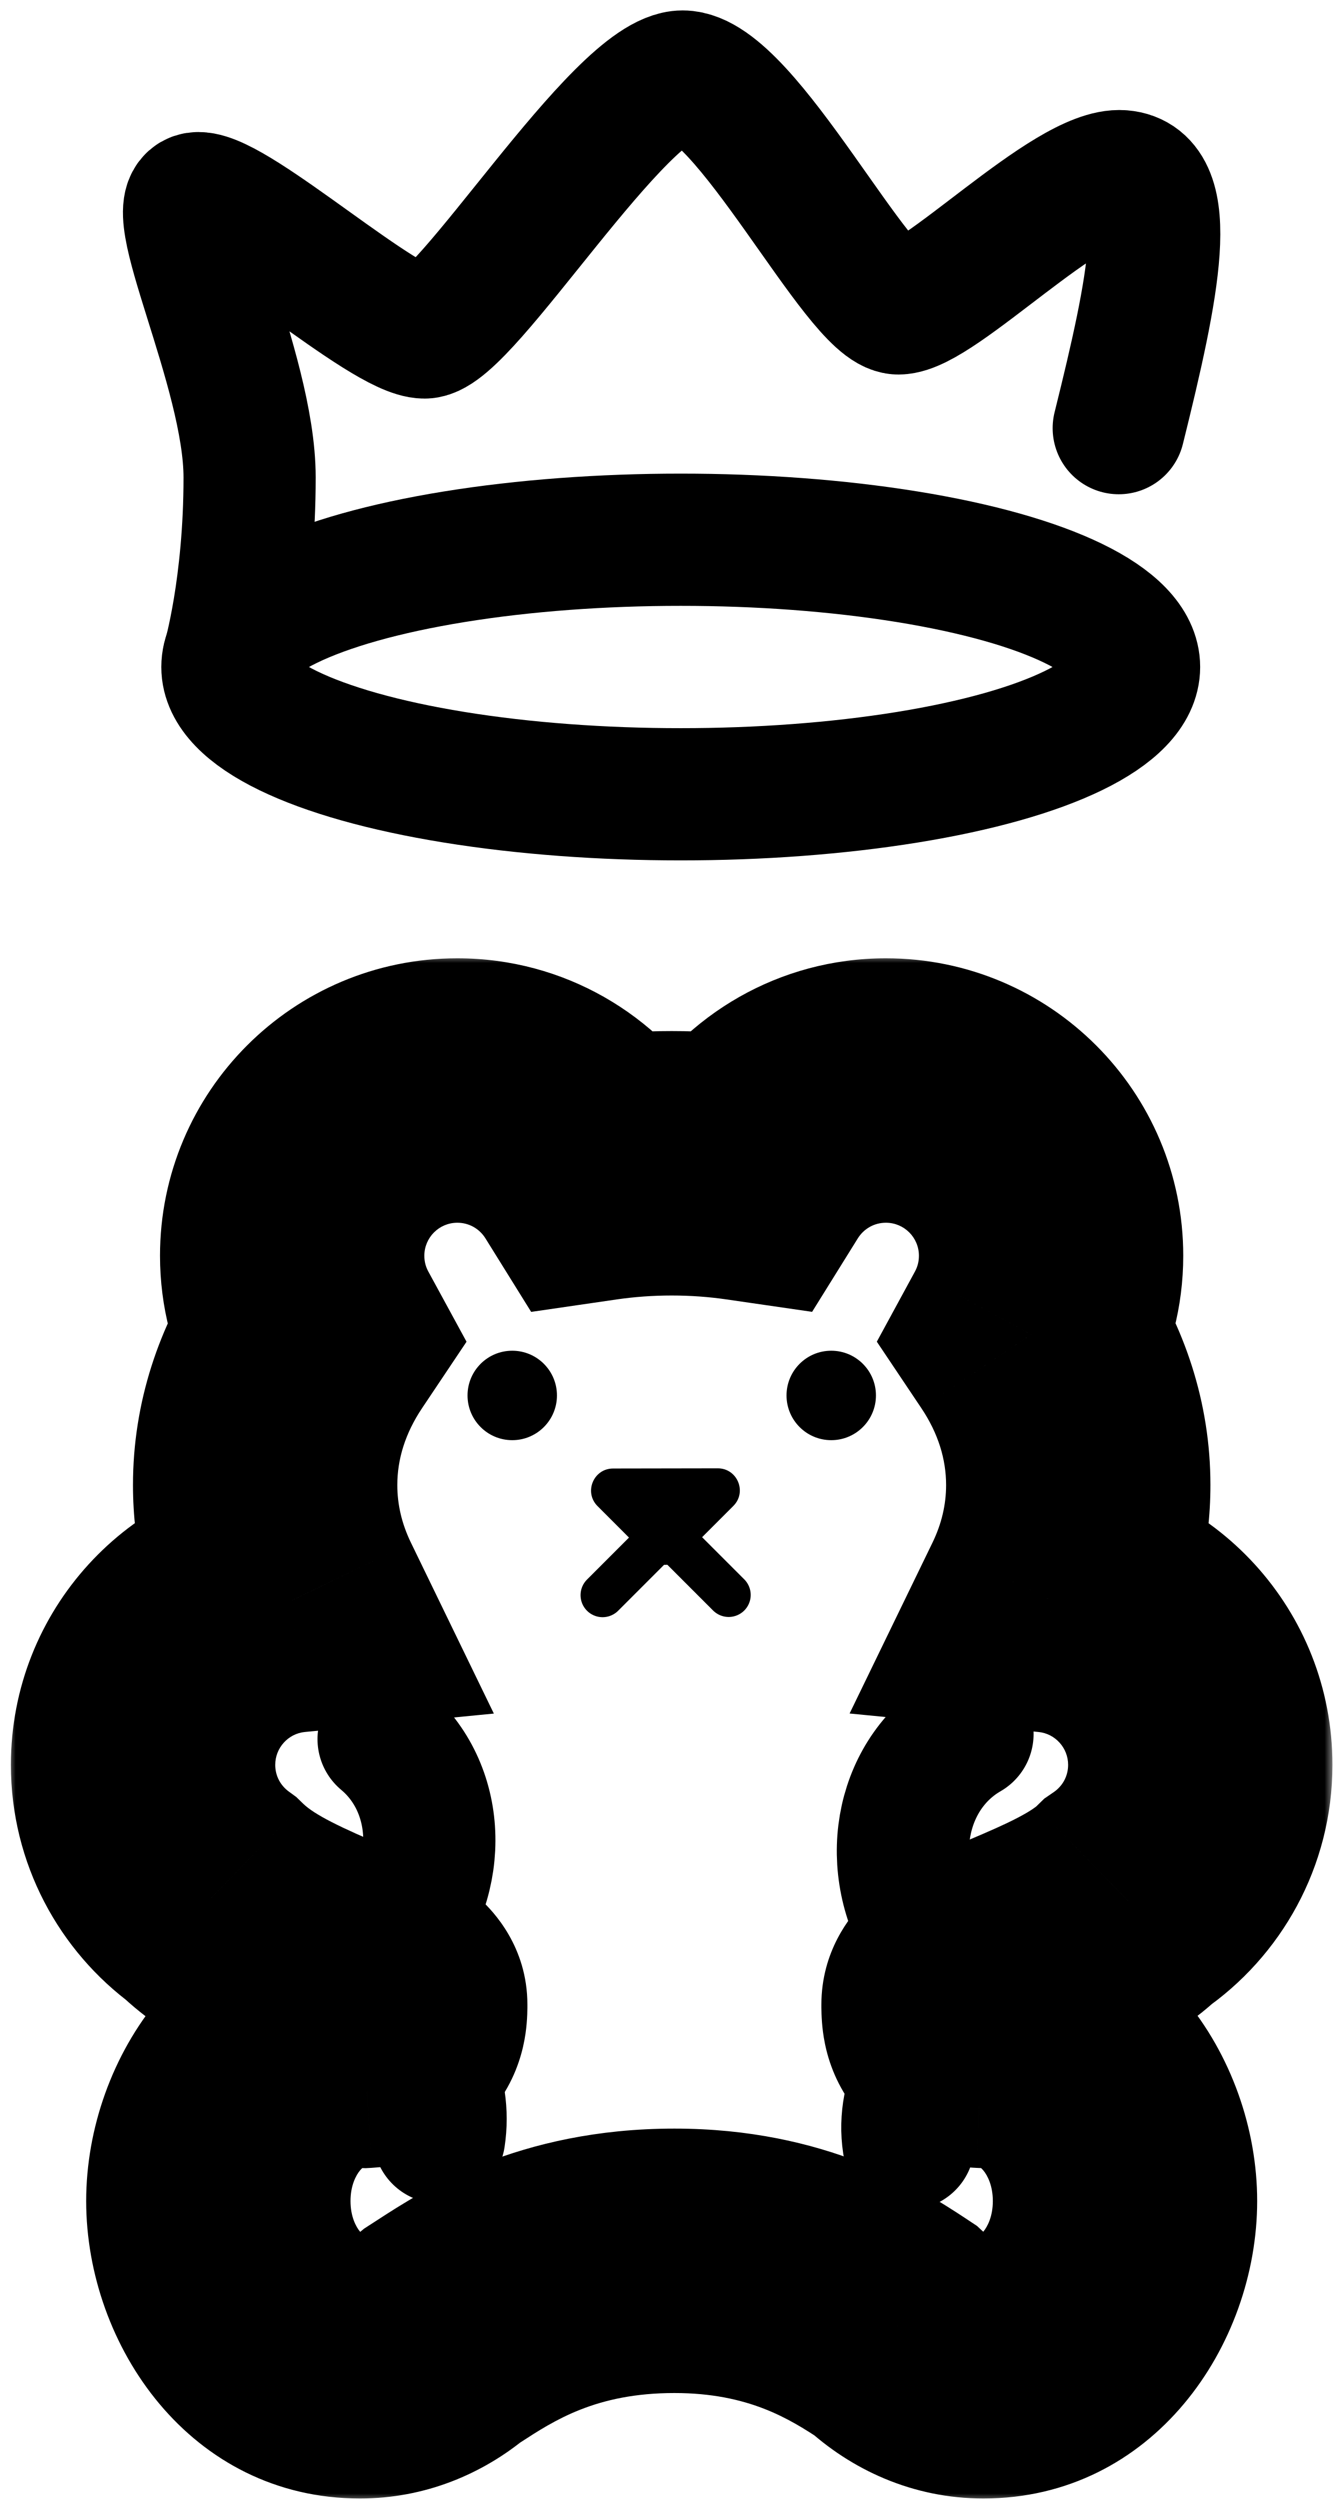
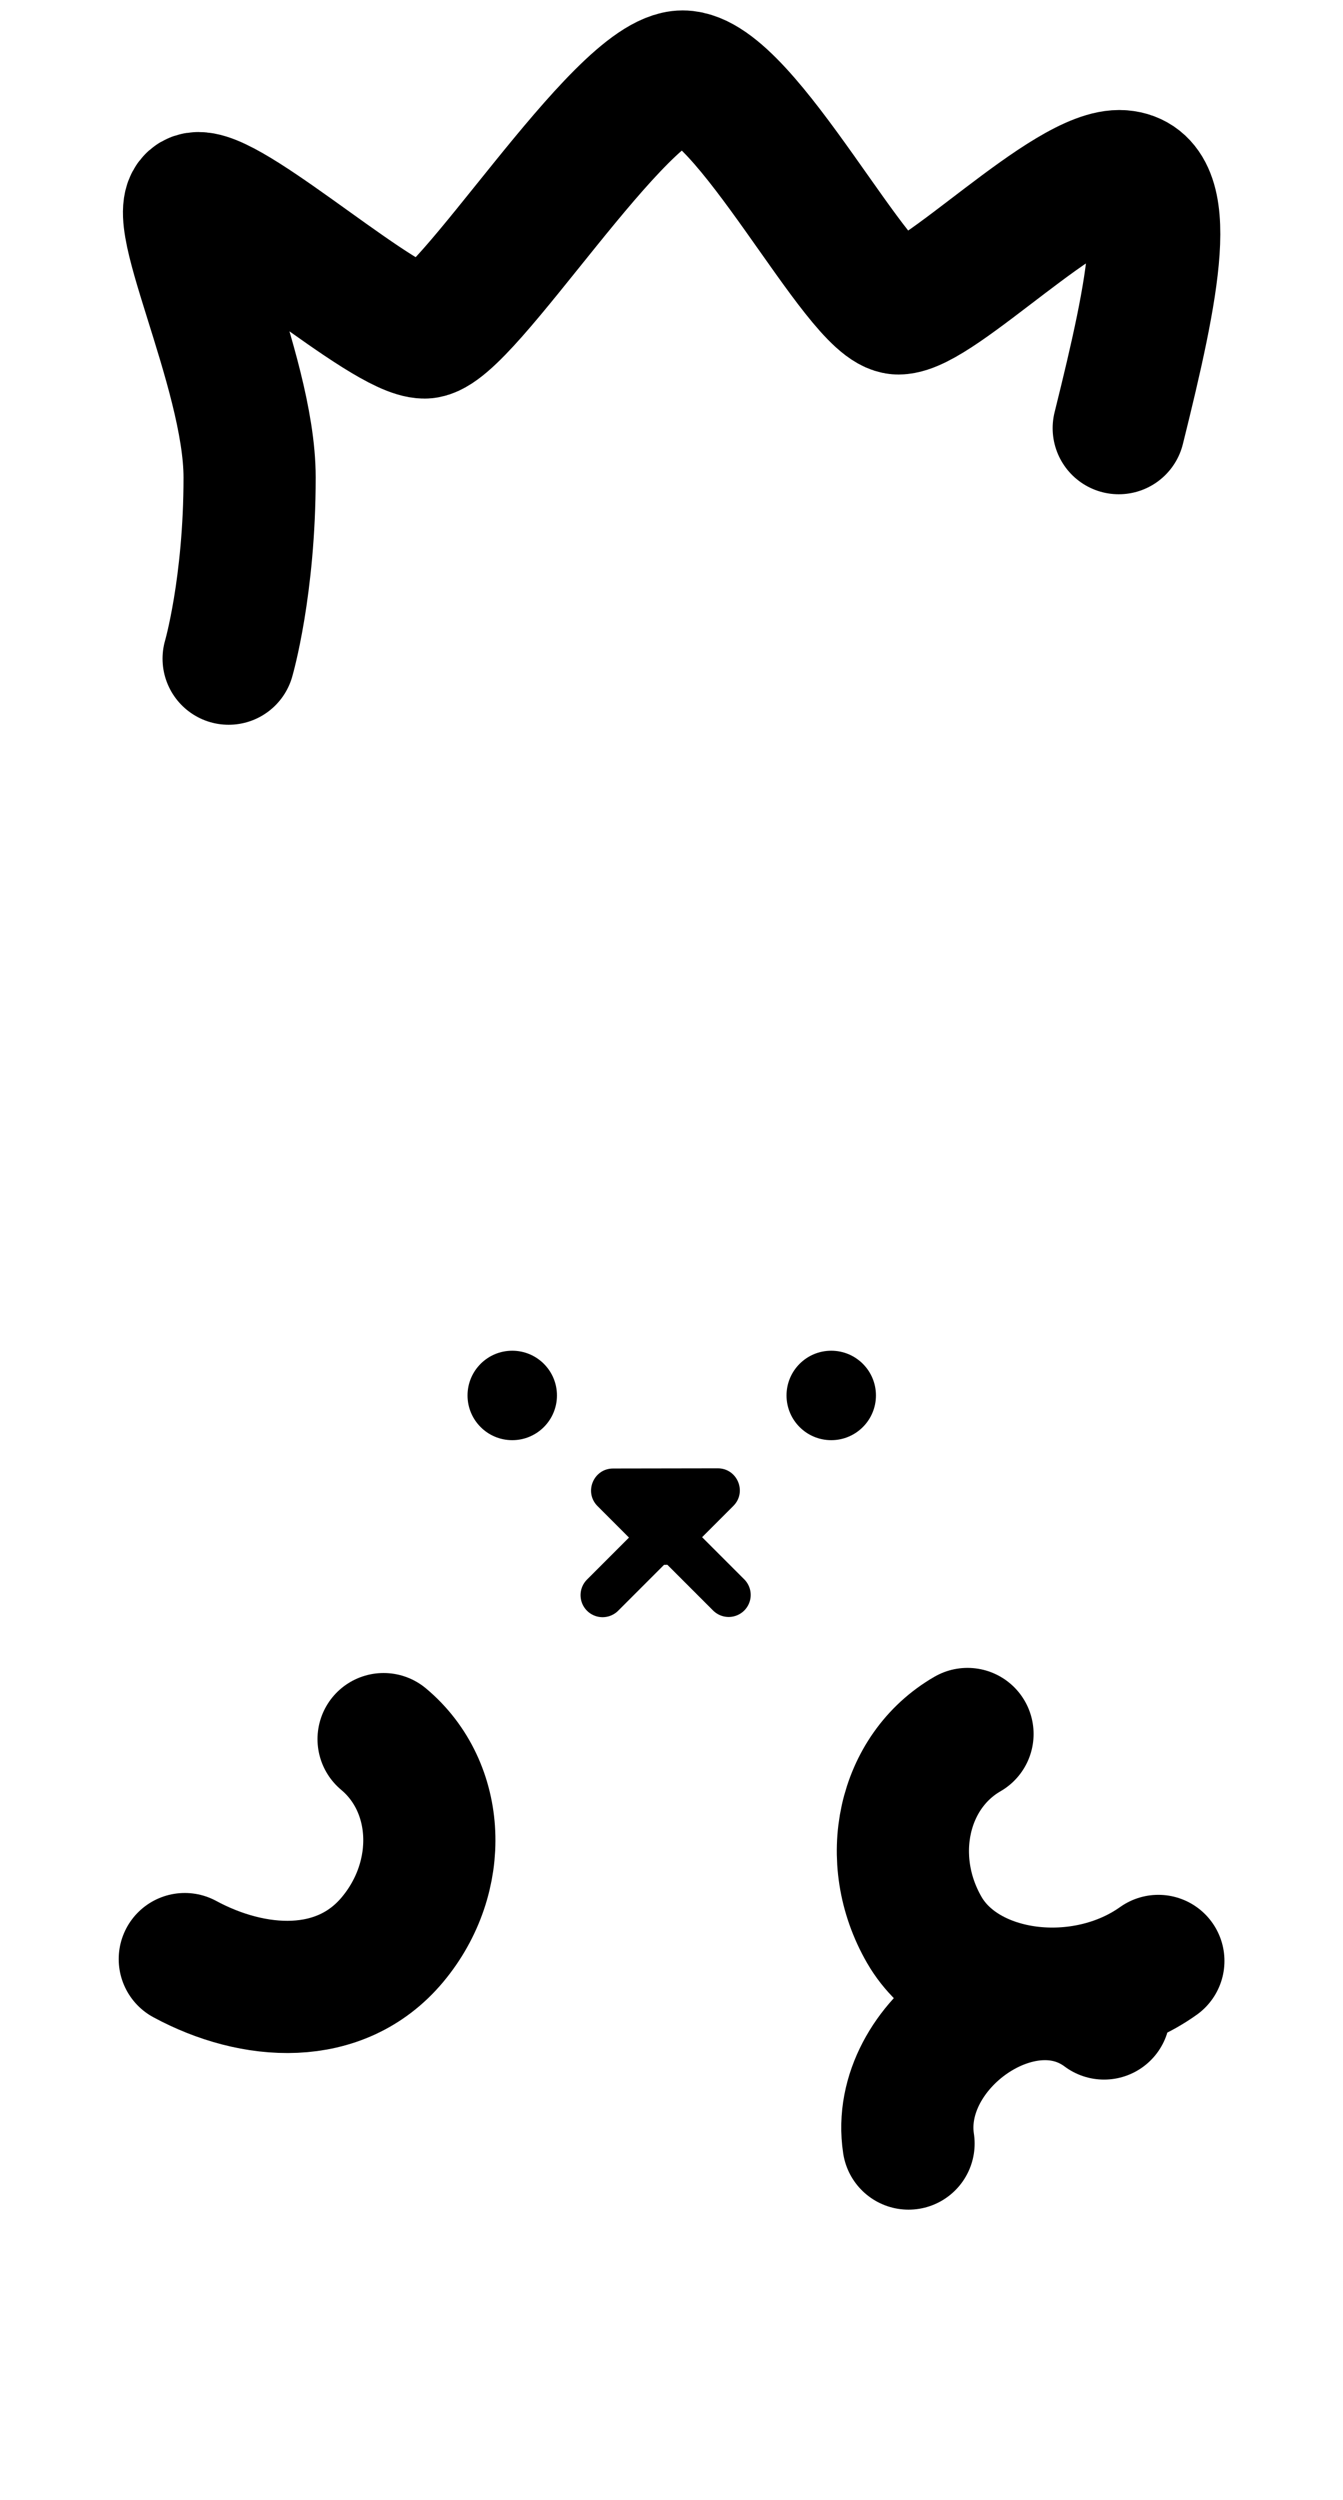
<svg xmlns="http://www.w3.org/2000/svg" width="79" height="147" viewBox="0 0 79 147" fill="none">
  <mask id="path-1-outside-1_175_695" maskUnits="userSpaceOnUse" x="0.415" y="56.123" width="78" height="91" fill="black">
    <rect fill="white" x="0.415" y="56.123" width="78" height="91" />
-     <path fill-rule="evenodd" clip-rule="evenodd" d="M18.364 78.48C17.613 77.101 17.187 75.52 17.187 73.84C17.187 68.473 21.537 64.123 26.903 64.123C30.389 64.123 33.446 65.958 35.16 68.715C36.571 68.51 38.026 68.402 39.512 68.402C40.995 68.402 42.447 68.509 43.856 68.714C45.571 65.958 48.627 64.123 52.112 64.123C57.479 64.123 61.829 68.473 61.829 73.84C61.829 75.517 61.404 77.096 60.655 78.473C62.425 81.114 63.428 84.126 63.428 87.324C63.428 89.714 62.867 92 61.846 94.105C66.763 94.586 70.605 98.732 70.605 103.775C70.605 107.106 68.929 110.045 66.375 111.796C64.819 113.308 62.245 114.404 60.061 115.333L60.061 115.333C57.882 116.261 56.092 117.023 56.092 117.867C56.092 118.634 56.093 119.632 57.785 119.707L57.844 119.707C62.446 119.707 66.177 124.057 66.177 129.424C66.177 134.79 62.446 139.14 57.844 139.14C55.876 139.14 54.067 138.345 52.641 137.014C50.255 135.43 46.277 132.939 39.67 132.939C32.776 132.939 28.739 135.563 26.389 137.091C26.264 137.172 26.144 137.25 26.029 137.324C24.662 138.467 22.987 139.14 21.177 139.14C16.574 139.14 12.844 134.79 12.844 129.424C12.844 124.057 16.574 119.707 21.177 119.707C21.251 119.707 21.326 119.708 21.4 119.711C23.249 119.602 23.249 118.603 23.249 117.88V117.867C23.249 117.24 21.737 116.607 19.755 115.776L19.754 115.776L19.754 115.776C17.384 114.783 14.34 113.508 12.404 111.625C9.986 109.858 8.415 107 8.415 103.775C8.415 98.731 12.259 94.584 17.178 94.105C16.157 92 15.597 89.714 15.597 87.324C15.597 84.129 16.597 81.12 18.364 78.48Z" />
  </mask>
-   <path d="M18.364 78.48L24.825 82.805L27.443 78.895L25.192 74.762L18.364 78.48ZM35.16 68.715L28.558 72.821L31.245 77.141L36.279 76.408L35.16 68.715ZM43.856 68.714L42.739 76.408L47.771 77.138L50.457 72.821L43.856 68.714ZM60.655 78.473L53.825 74.76L51.578 78.893L54.197 82.801L60.655 78.473ZM61.846 94.105L54.852 90.71L49.976 100.756L61.089 101.843L61.846 94.105ZM66.375 111.796L61.98 105.383L61.432 105.758L60.956 106.221L66.375 111.796ZM60.061 115.333L57.016 108.18L56.797 108.273L56.584 108.38L60.061 115.333ZM60.061 115.333L63.106 122.487L63.325 122.393L63.538 122.287L60.061 115.333ZM57.785 119.707L57.437 127.474L57.627 127.483L57.817 127.482L57.785 119.707ZM57.844 119.707V111.933H57.828L57.812 111.933L57.844 119.707ZM52.641 137.014L57.945 131.33L57.476 130.892L56.941 130.537L52.641 137.014ZM26.389 137.091L22.151 130.573L26.389 137.091ZM26.029 137.324L21.818 130.788L21.412 131.051L21.04 131.361L26.029 137.324ZM21.4 119.711L21.161 127.481L21.509 127.492L21.857 127.472L21.4 119.711ZM23.249 117.88H15.474V117.881L23.249 117.88ZM19.755 115.776L22.759 108.606L22.587 108.534L22.411 108.47L19.755 115.776ZM19.754 115.776L16.096 122.636L16.581 122.895L17.098 123.083L19.754 115.776ZM19.754 115.776L23.413 108.916L23.093 108.746L22.758 108.606L19.754 115.776ZM12.404 111.625L17.825 106.052L17.433 105.671L16.992 105.348L12.404 111.625ZM17.178 94.105L17.932 101.843L29.05 100.76L24.172 90.71L17.178 94.105ZM9.412 73.84C9.412 76.852 10.18 79.707 11.537 82.198L25.192 74.762C25.047 74.495 24.961 74.189 24.961 73.84H9.412ZM26.903 56.349C17.243 56.349 9.412 64.18 9.412 73.84H24.961C24.961 72.767 25.831 71.898 26.903 71.898V56.349ZM41.762 64.609C38.688 59.666 33.186 56.349 26.903 56.349V71.898C27.591 71.898 28.203 72.25 28.558 72.821L41.762 64.609ZM39.512 60.628C37.652 60.628 35.823 60.762 34.041 61.021L36.279 76.408C37.319 76.257 38.4 76.177 39.512 76.177V60.628ZM44.973 61.02C43.194 60.762 41.369 60.628 39.512 60.628V76.177C40.622 76.177 41.701 76.257 42.739 76.408L44.973 61.02ZM52.112 56.349C45.83 56.349 40.329 59.666 37.255 64.607L50.457 72.821C50.813 72.25 51.425 71.898 52.112 71.898V56.349ZM69.603 73.84C69.603 64.18 61.772 56.349 52.112 56.349V71.898C53.185 71.898 54.054 72.767 54.054 73.84H69.603ZM67.486 82.186C68.838 79.698 69.603 76.846 69.603 73.84H54.054C54.054 74.189 53.969 74.494 53.825 74.76L67.486 82.186ZM71.202 87.324C71.202 82.449 69.662 77.948 67.114 74.145L54.197 82.801C55.188 84.28 55.653 85.804 55.653 87.324H71.202ZM68.84 97.5C70.347 94.395 71.202 90.953 71.202 87.324H55.653C55.653 88.475 55.388 89.605 54.852 90.71L68.84 97.5ZM78.379 103.775C78.379 94.692 71.462 87.234 62.603 86.368L61.089 101.843C62.063 101.938 62.831 102.772 62.831 103.775H78.379ZM70.77 118.209C75.349 115.071 78.379 109.778 78.379 103.775H62.831C62.831 104.434 62.51 105.02 61.98 105.383L70.77 118.209ZM63.106 122.487C64.849 121.745 68.977 120.108 71.793 117.371L60.956 106.221C60.964 106.213 60.692 106.455 59.86 106.889C59.063 107.304 58.155 107.695 57.016 108.18L63.106 122.487ZM63.538 122.287L63.538 122.287L56.584 108.38L56.584 108.38L63.538 122.287ZM63.866 117.867C63.866 120.559 62.429 122.21 61.94 122.705C61.415 123.238 61.002 123.447 61.121 123.379C61.172 123.35 61.347 123.257 61.732 123.082C62.108 122.912 62.541 122.727 63.106 122.487L57.016 108.18C56.086 108.576 54.604 109.193 53.398 109.884C52.797 110.228 51.8 110.843 50.871 111.786C49.978 112.69 48.317 114.753 48.317 117.867H63.866ZM58.132 111.941C58.426 111.954 59.229 112.027 60.217 112.509C61.313 113.044 62.299 113.921 62.98 115.062C63.599 116.1 63.771 117.029 63.827 117.458C63.877 117.839 63.866 118.136 63.866 117.867H48.317C48.317 117.981 48.307 118.691 48.41 119.477C48.519 120.311 48.797 121.638 49.628 123.03C51.649 126.417 55.052 127.367 57.437 127.474L58.132 111.941ZM57.812 111.933L57.752 111.933L57.817 127.482L57.876 127.482L57.812 111.933ZM73.951 129.424C73.951 120.927 67.817 111.933 57.844 111.933V127.482C57.575 127.482 57.595 127.335 57.835 127.614C58.088 127.909 58.402 128.525 58.402 129.424H73.951ZM57.844 146.915C67.817 146.915 73.951 137.92 73.951 129.424H58.402C58.402 130.323 58.088 130.938 57.835 131.233C57.595 131.512 57.575 131.366 57.844 131.366V146.915ZM47.337 142.698C50.04 145.221 53.696 146.915 57.844 146.915V131.366C57.878 131.366 57.915 131.37 57.952 131.377C57.988 131.384 58.014 131.394 58.029 131.4C58.06 131.413 58.025 131.405 57.945 131.33L47.337 142.698ZM39.67 140.713C44.024 140.713 46.452 142.237 48.341 143.491L56.941 130.537C54.059 128.623 48.53 125.164 39.67 125.164V140.713ZM30.626 143.609C32.593 142.331 35.064 140.713 39.67 140.713V125.164C30.487 125.164 24.886 128.795 22.151 130.573L30.626 143.609ZM30.239 143.86C30.371 143.775 30.504 143.688 30.626 143.609L22.151 130.573C22.024 130.655 21.918 130.724 21.818 130.788L30.239 143.86ZM21.04 131.361C20.98 131.411 20.962 131.411 20.999 131.397C21.017 131.39 21.043 131.382 21.077 131.375C21.112 131.369 21.146 131.366 21.177 131.366V146.915C24.983 146.915 28.39 145.485 31.018 143.287L21.04 131.361ZM21.177 131.366C21.446 131.366 21.425 131.512 21.186 131.233C20.933 130.938 20.618 130.323 20.618 129.424H5.069C5.069 137.92 11.203 146.915 21.177 146.915V131.366ZM20.618 129.424C20.618 128.525 20.933 127.909 21.186 127.614C21.425 127.335 21.446 127.482 21.177 127.482V111.933C11.203 111.933 5.069 120.927 5.069 129.424H20.618ZM21.177 127.482C21.172 127.482 21.167 127.482 21.161 127.481L21.64 111.94C21.485 111.935 21.331 111.933 21.177 111.933V127.482ZM15.474 117.881C15.474 118.143 15.461 117.781 15.528 117.328C15.604 116.806 15.822 115.826 16.509 114.773C18.157 112.252 20.573 111.971 20.944 111.949L21.857 127.472C24.076 127.341 27.417 126.506 29.526 123.278C30.445 121.872 30.778 120.499 30.912 119.583C31.036 118.737 31.023 117.979 31.023 117.88L15.474 117.881ZM15.474 117.867V117.88H31.023V117.867H15.474ZM16.75 122.947C17.888 123.424 18.332 123.62 18.529 123.727C18.642 123.788 18.225 123.586 17.689 123.088C17.295 122.721 15.474 120.949 15.474 117.867H31.023C31.023 114.472 29.014 112.385 28.274 111.698C27.392 110.878 26.474 110.348 25.961 110.069C24.907 109.495 23.603 108.959 22.759 108.606L16.75 122.947ZM17.098 123.083L17.098 123.083L22.411 108.47L22.411 108.47L17.098 123.083ZM16.096 122.636L16.096 122.636L23.413 108.916L23.413 108.916L16.096 122.636ZM6.984 117.198C10.184 120.311 14.754 122.11 16.75 122.947L22.758 108.606C20.014 107.456 18.496 106.705 17.825 106.052L6.984 117.198ZM0.641 103.775C0.641 109.586 3.482 114.734 7.817 117.902L16.992 105.348C16.49 104.982 16.19 104.414 16.19 103.775H0.641ZM16.424 86.367C7.562 87.23 0.641 94.69 0.641 103.775H16.19C16.19 102.772 16.957 101.938 17.932 101.843L16.424 86.367ZM7.822 87.324C7.822 90.953 8.677 94.394 10.184 97.499L24.172 90.71C23.636 89.605 23.371 88.475 23.371 87.324H7.822ZM11.904 74.155C9.359 77.956 7.822 82.453 7.822 87.324H23.371C23.371 85.805 23.836 84.283 24.825 82.805L11.904 74.155Z" fill="black" mask="url(#path-1-outside-1_175_695)" />
-   <ellipse cx="40.043" cy="39.221" rx="26.667" ry="7.484" stroke="black" stroke-width="7.775" />
  <path d="M65.808 25.176C67.899 16.766 69.129 10.617 65.993 10.362C62.858 10.107 55.178 18.135 52.851 18.135C50.524 18.135 43.825 4.5 40.156 4.5C36.488 4.5 27.308 19.55 24.974 19.55C22.64 19.55 13.895 11.651 11.67 11.651C9.444 11.651 14.683 21.653 14.683 28.075C14.683 34.496 13.449 38.73 13.449 38.73" stroke="black" stroke-width="7.775" stroke-linecap="round" />
  <circle cx="30.132" cy="82.054" r="2.63" fill="black" />
  <circle cx="48.896" cy="82.054" r="2.63" fill="black" />
  <path d="M42.863 93.784L39.161 90.082L35.446 93.797" stroke="black" stroke-width="2.592" stroke-linecap="round" />
  <path d="M38.222 91.635L35.15 88.562C34.334 87.747 34.91 86.352 36.064 86.35L42.219 86.339C43.375 86.337 43.955 87.734 43.138 88.551L40.054 91.635C39.548 92.141 38.728 92.141 38.222 91.635Z" fill="black" />
  <path d="M22.564 102.263C25.938 105.083 26.172 110.361 23.087 114.052C20.001 117.743 14.895 117.373 10.87 115.197" stroke="black" stroke-width="7.775" stroke-linecap="round" />
  <path d="M68.139 115.306C63.705 118.466 56.778 117.651 54.372 113.485C51.967 109.319 53.104 104.159 56.912 101.961" stroke="black" stroke-width="7.775" stroke-linecap="round" />
-   <path d="M25.836 125.672C26.724 119.852 20.238 114.86 14.971 117.69" stroke="black" stroke-width="7.775" stroke-linecap="round" />
  <path d="M53.444 126.043C52.556 120.223 60.186 114.833 64.945 118.395" stroke="black" stroke-width="7.775" stroke-linecap="round" />
</svg>